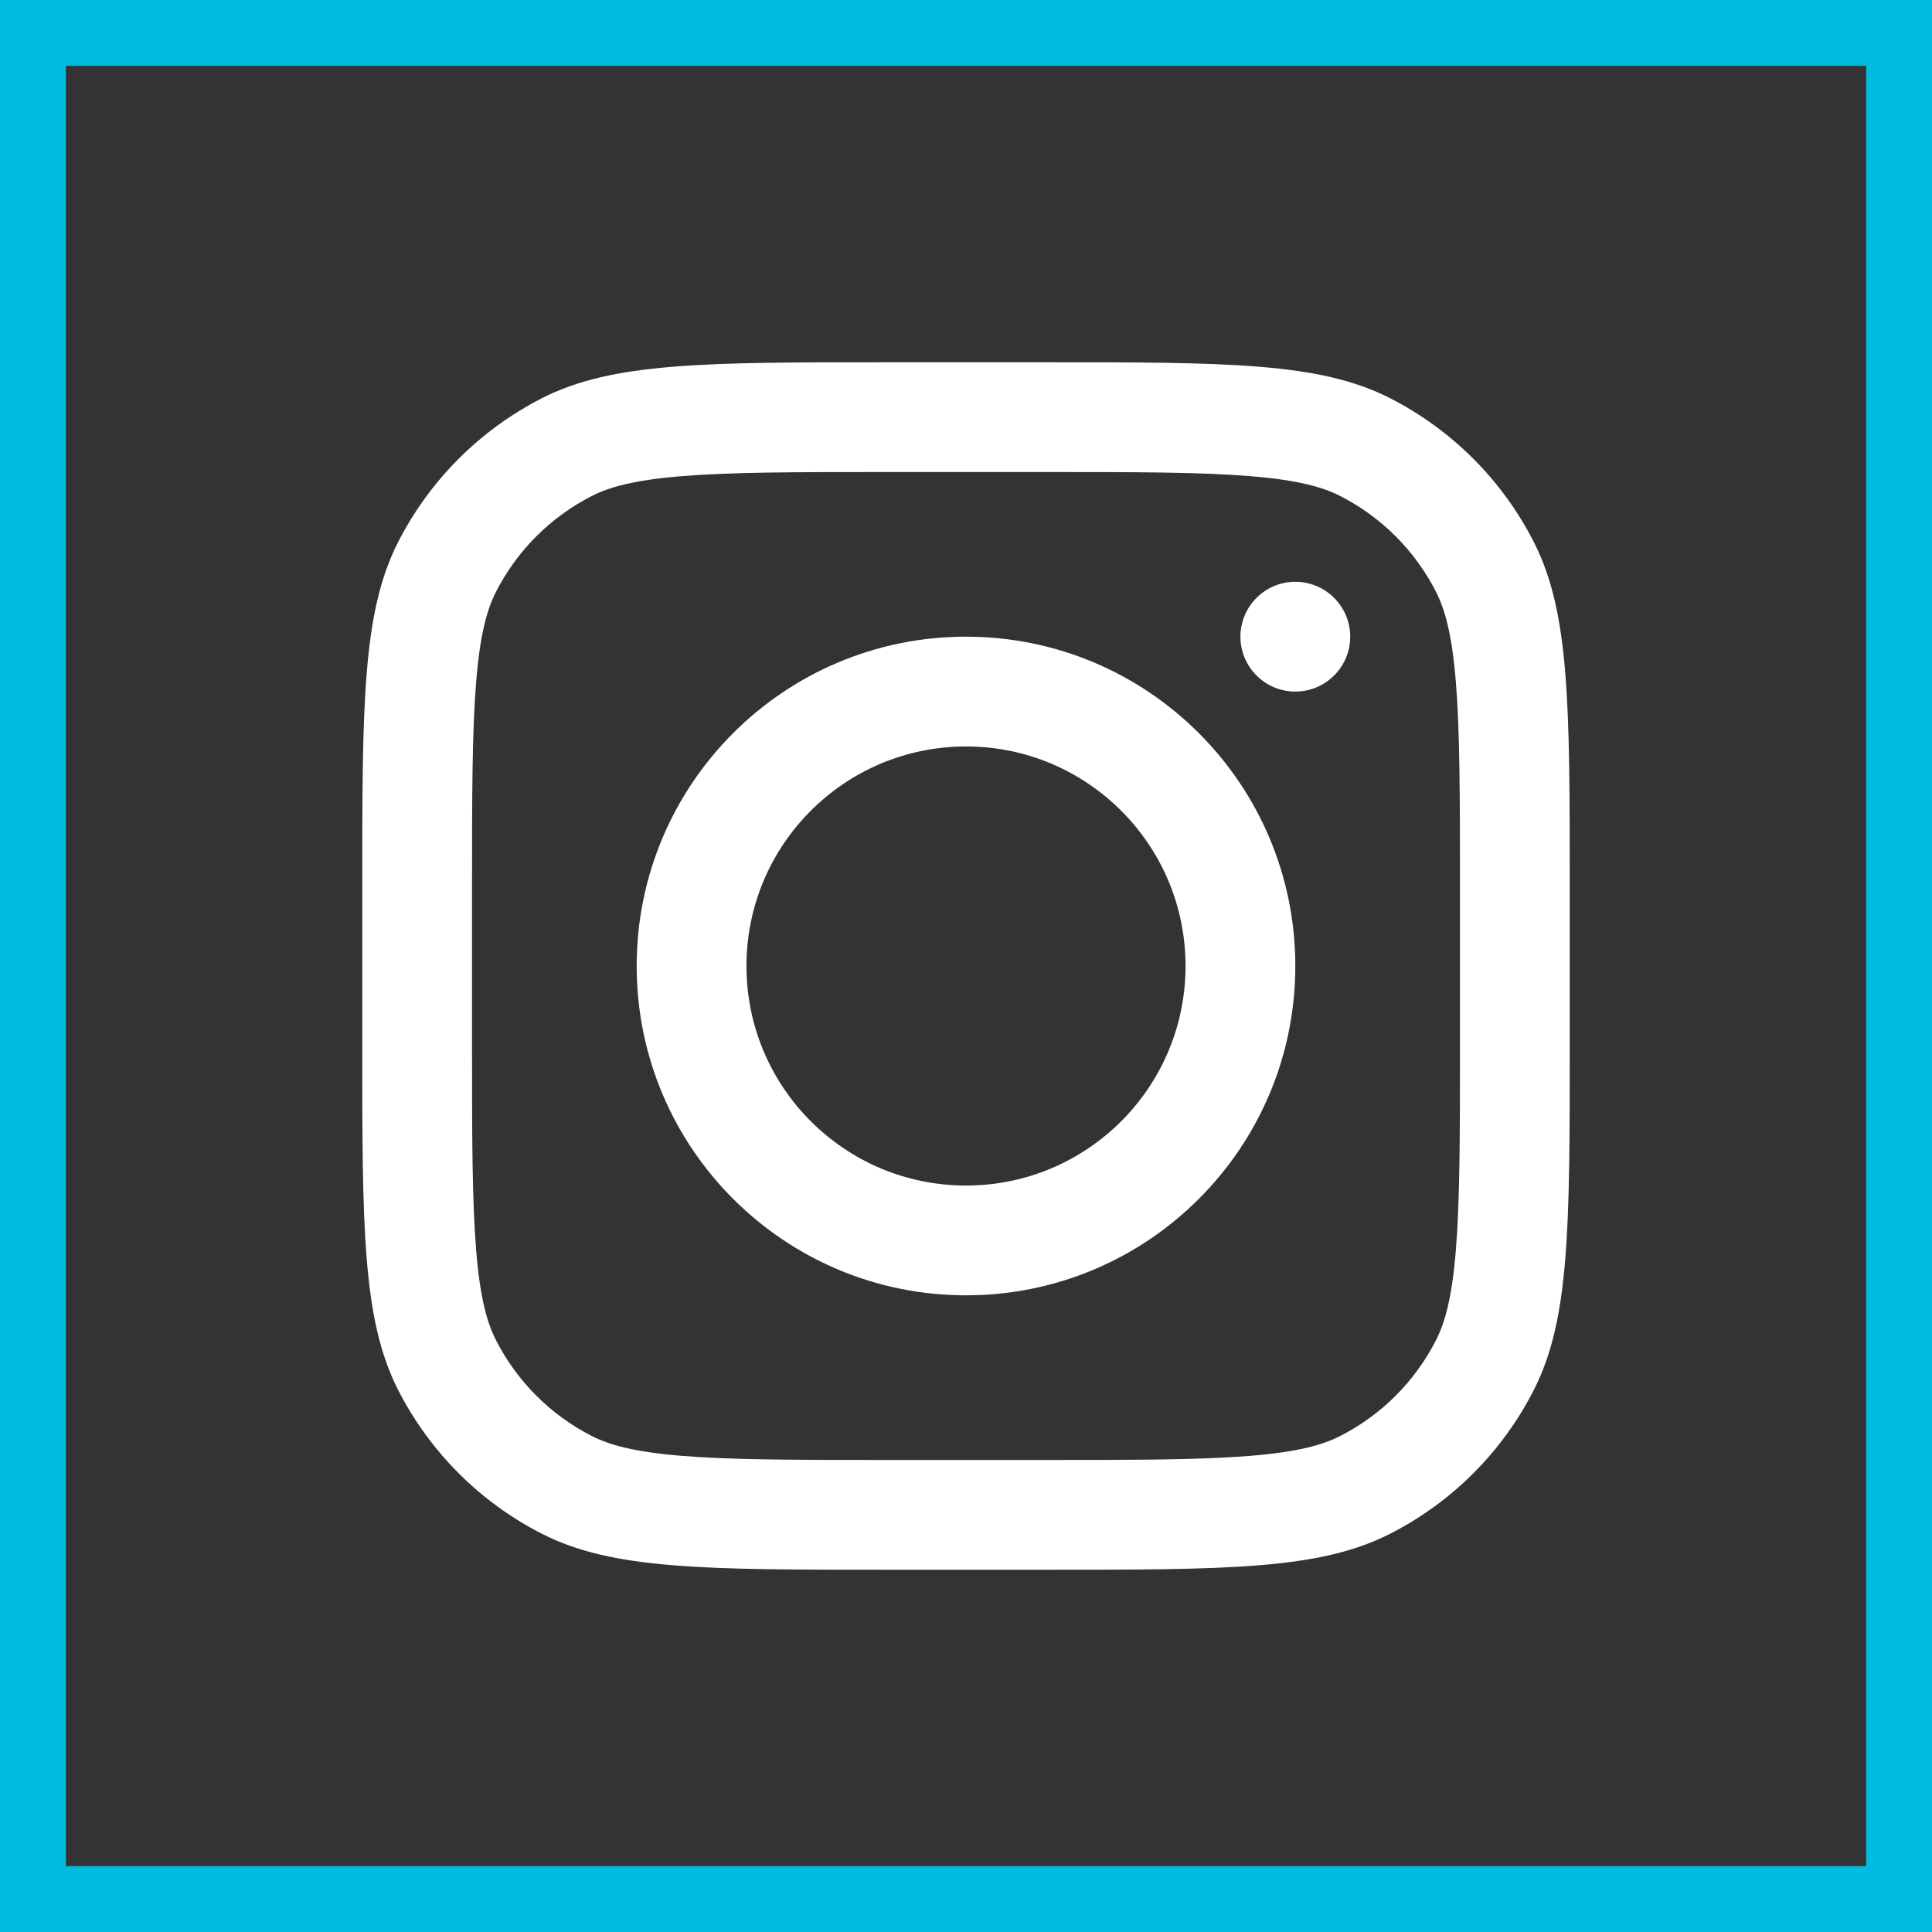
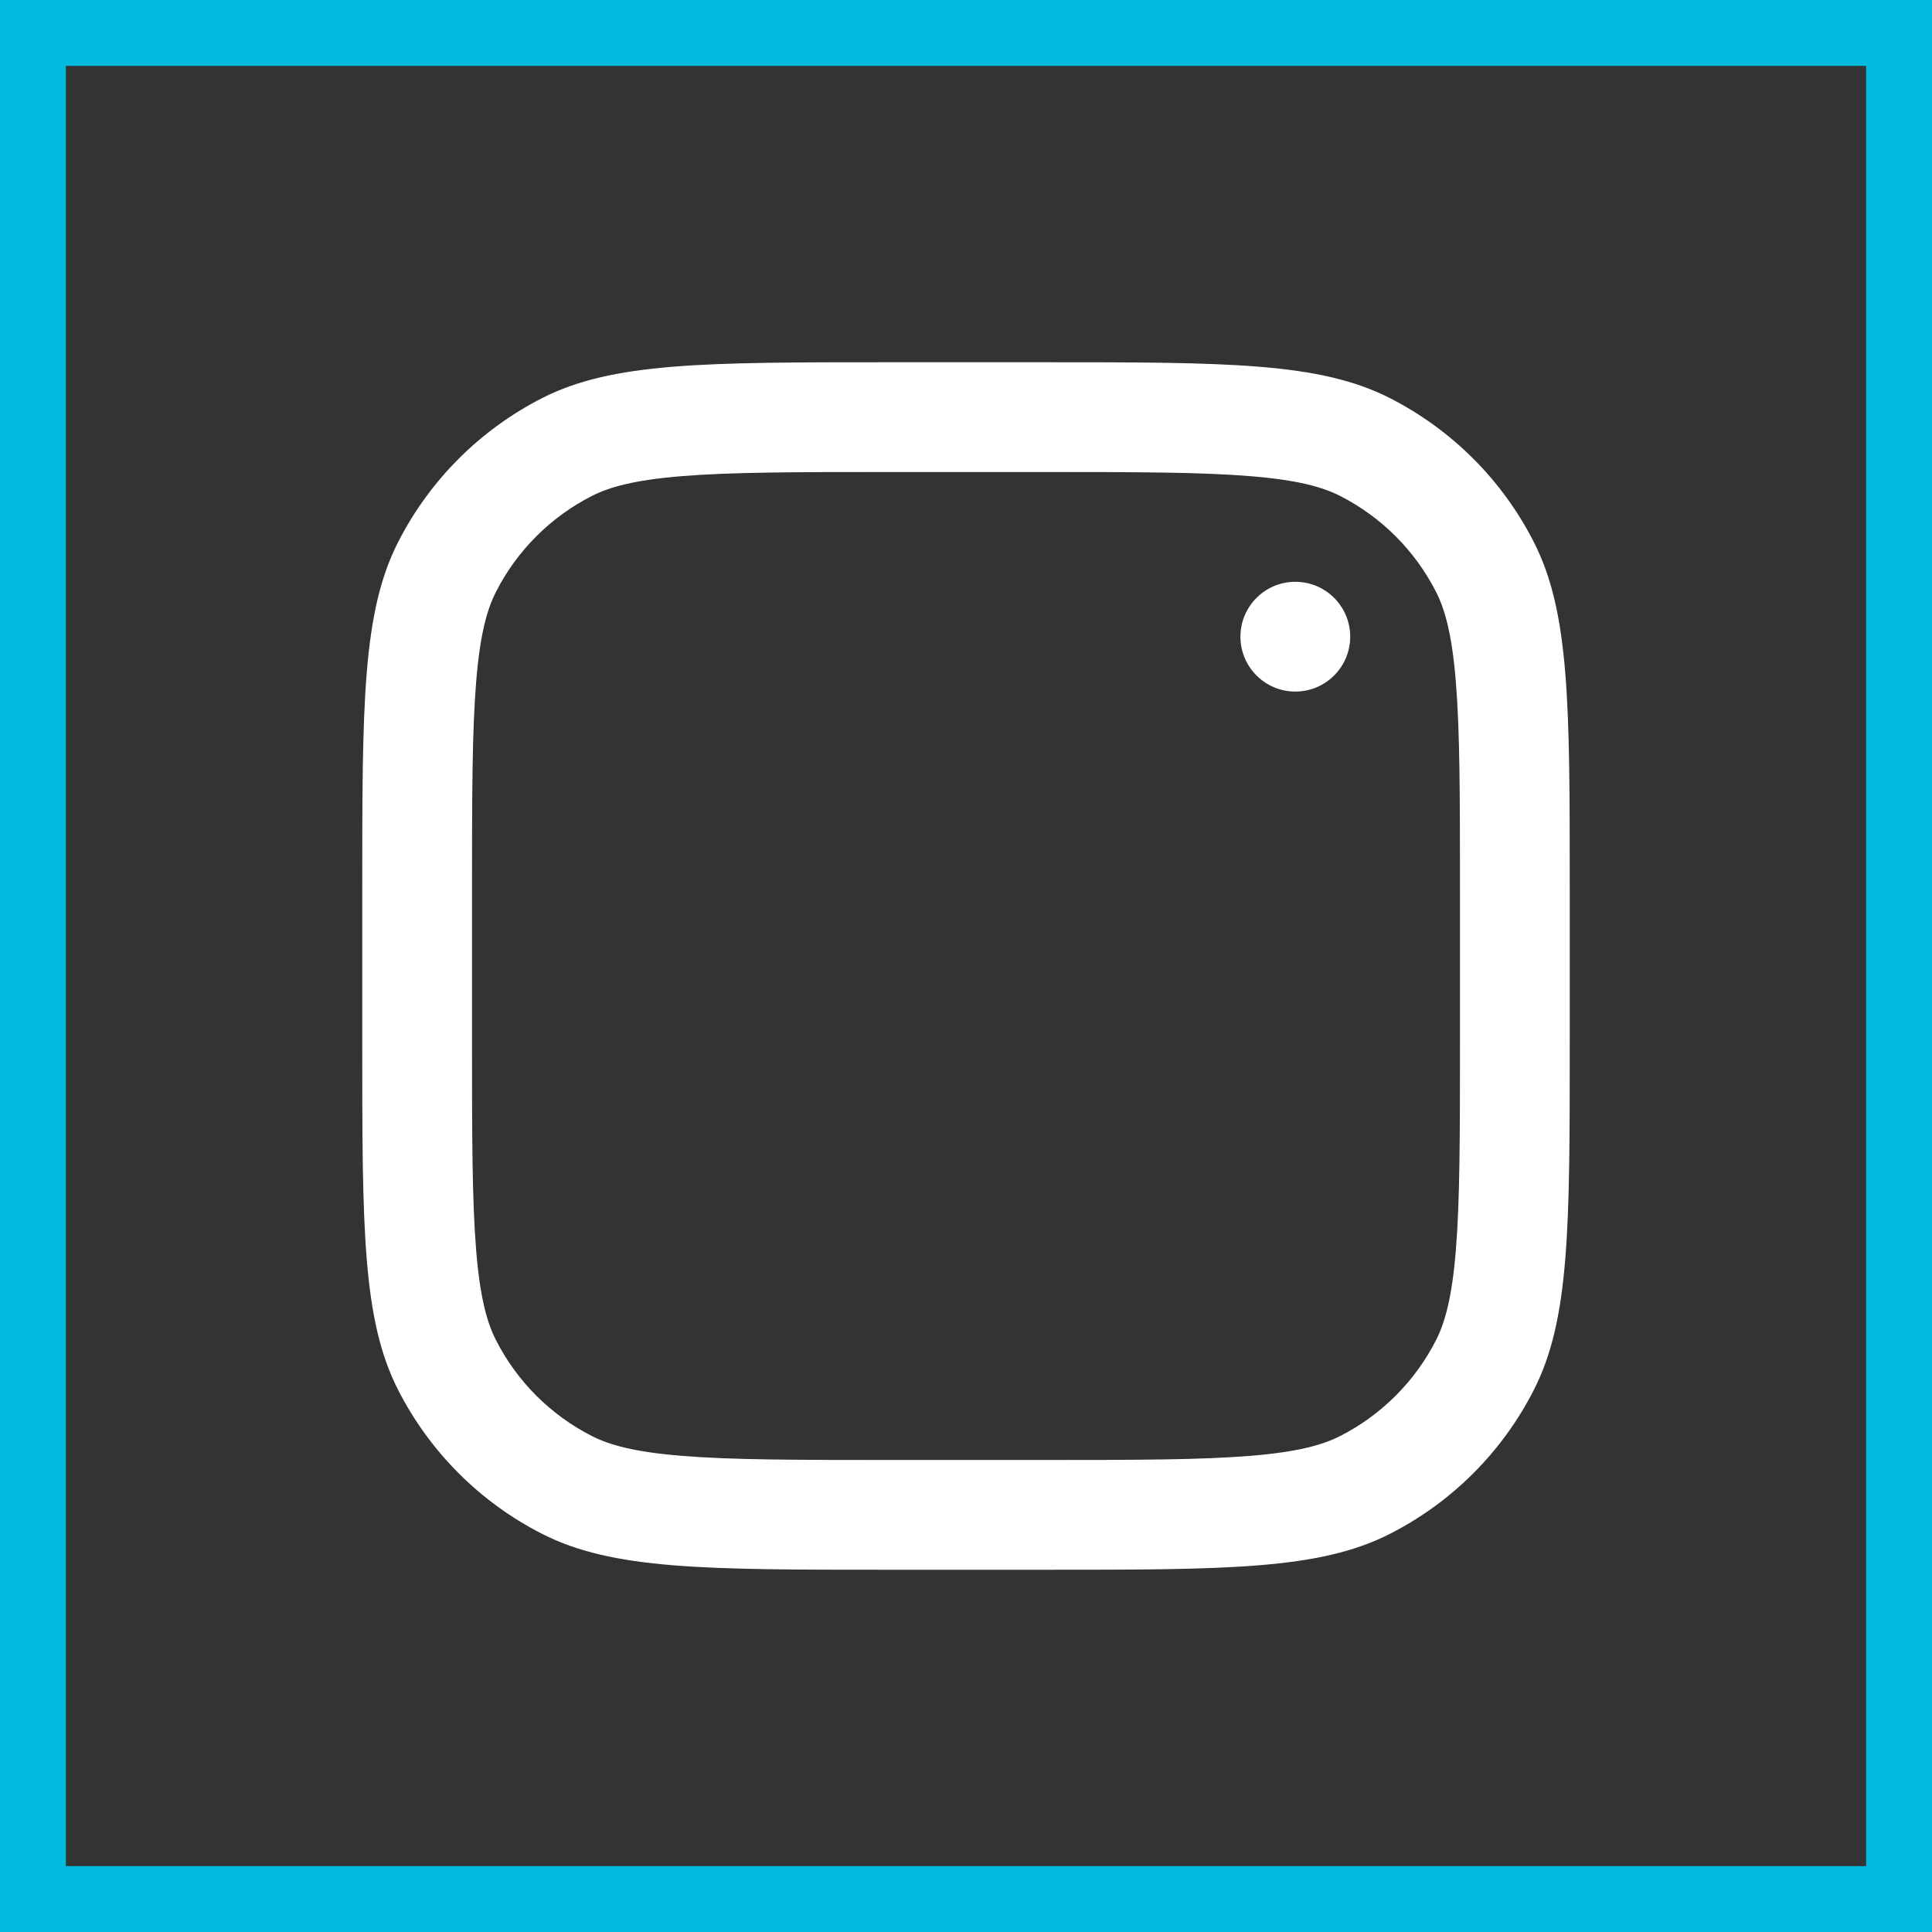
<svg xmlns="http://www.w3.org/2000/svg" width="44" height="44" viewBox="0 0 44 44" fill="none">
  <rect x="0" y="0" width="44" height="44" fill="#333333" stroke="none" />
-   <path fill-rule="evenodd" clip-rule="evenodd" d="M22 29.5C26.142 29.5 29.5 26.142 29.5 22C29.5 17.858 26.142 14.5 22 14.5C17.858 14.5 14.5 17.858 14.5 22C14.5 26.142 17.858 29.5 22 29.5ZM22 27C24.761 27 27 24.761 27 22C27 19.239 24.761 17 22 17C19.239 17 17 19.239 17 22C17 24.761 19.239 27 22 27Z" fill="white" />
  <path d="M29.5 13.25C28.81 13.25 28.25 13.81 28.25 14.5C28.25 15.19 28.81 15.75 29.5 15.75C30.19 15.75 30.75 15.19 30.75 14.5C30.75 13.81 30.19 13.25 29.5 13.25Z" fill="white" />
  <path fill-rule="evenodd" clip-rule="evenodd" d="M9.067 12.345C8.25 13.949 8.25 16.05 8.25 20.25V23.75C8.25 27.95 8.25 30.051 9.067 31.655C9.787 33.066 10.934 34.214 12.345 34.932C13.949 35.75 16.05 35.75 20.25 35.75H23.75C27.95 35.75 30.051 35.75 31.655 34.932C33.066 34.214 34.214 33.066 34.932 31.655C35.75 30.051 35.75 27.95 35.75 23.75V20.25C35.75 16.05 35.75 13.949 34.932 12.345C34.214 10.934 33.066 9.787 31.655 9.067C30.051 8.25 27.95 8.25 23.75 8.25H20.25C16.05 8.25 13.949 8.25 12.345 9.067C10.934 9.787 9.787 10.934 9.067 12.345ZM23.75 10.75H20.25C18.108 10.75 16.653 10.752 15.528 10.844C14.431 10.933 13.871 11.096 13.48 11.295C12.539 11.774 11.774 12.539 11.295 13.48C11.096 13.871 10.933 14.431 10.844 15.528C10.752 16.653 10.75 18.108 10.75 20.25V23.75C10.75 25.892 10.752 27.347 10.844 28.472C10.933 29.569 11.096 30.129 11.295 30.52C11.774 31.461 12.539 32.226 13.48 32.705C13.871 32.904 14.431 33.067 15.528 33.156C16.653 33.248 18.108 33.25 20.25 33.25H23.75C25.892 33.25 27.347 33.248 28.472 33.156C29.569 33.067 30.129 32.904 30.52 32.705C31.461 32.226 32.226 31.461 32.705 30.52C32.904 30.129 33.067 29.569 33.156 28.472C33.248 27.347 33.25 25.892 33.25 23.75V20.25C33.25 18.108 33.248 16.653 33.156 15.528C33.067 14.431 32.904 13.871 32.705 13.48C32.226 12.539 31.461 11.774 30.52 11.295C30.129 11.096 29.569 10.933 28.472 10.844C27.347 10.752 25.892 10.75 23.75 10.75Z" fill="white" />
  <rect x="0.75" y="0.75" width="42.5" height="42.5" stroke="#00BBDD" stroke-width="1.5" />
</svg>